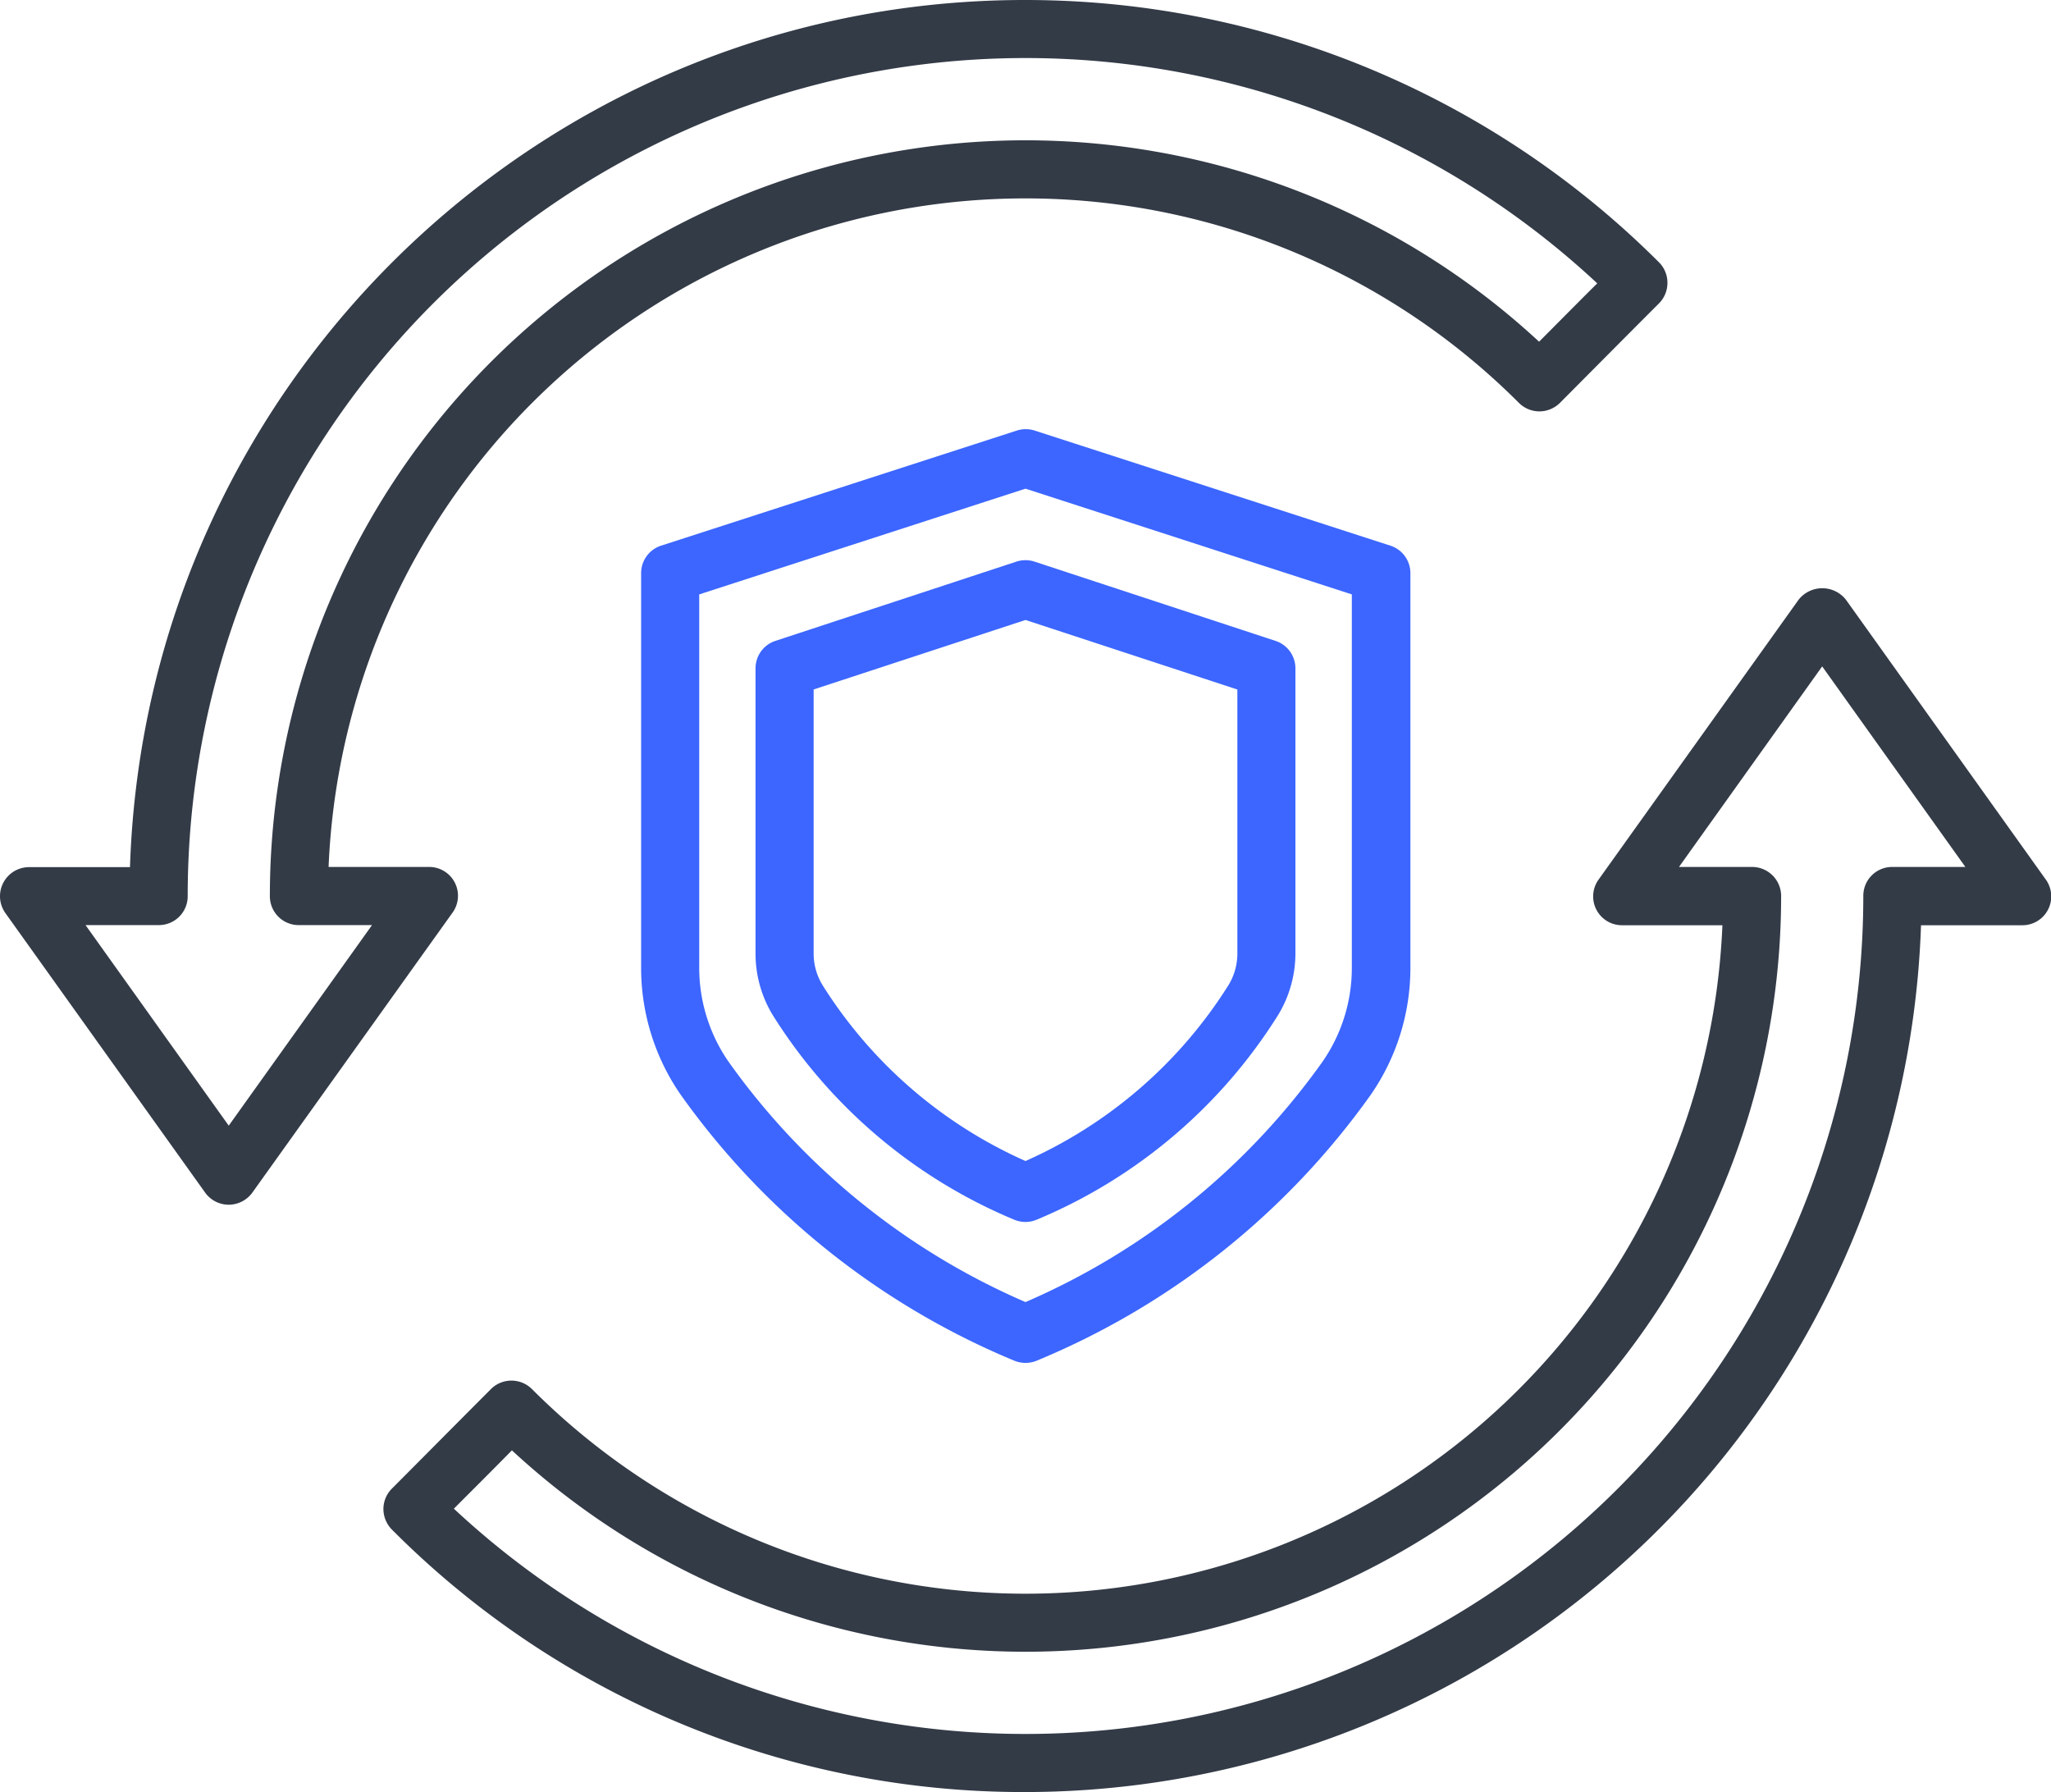
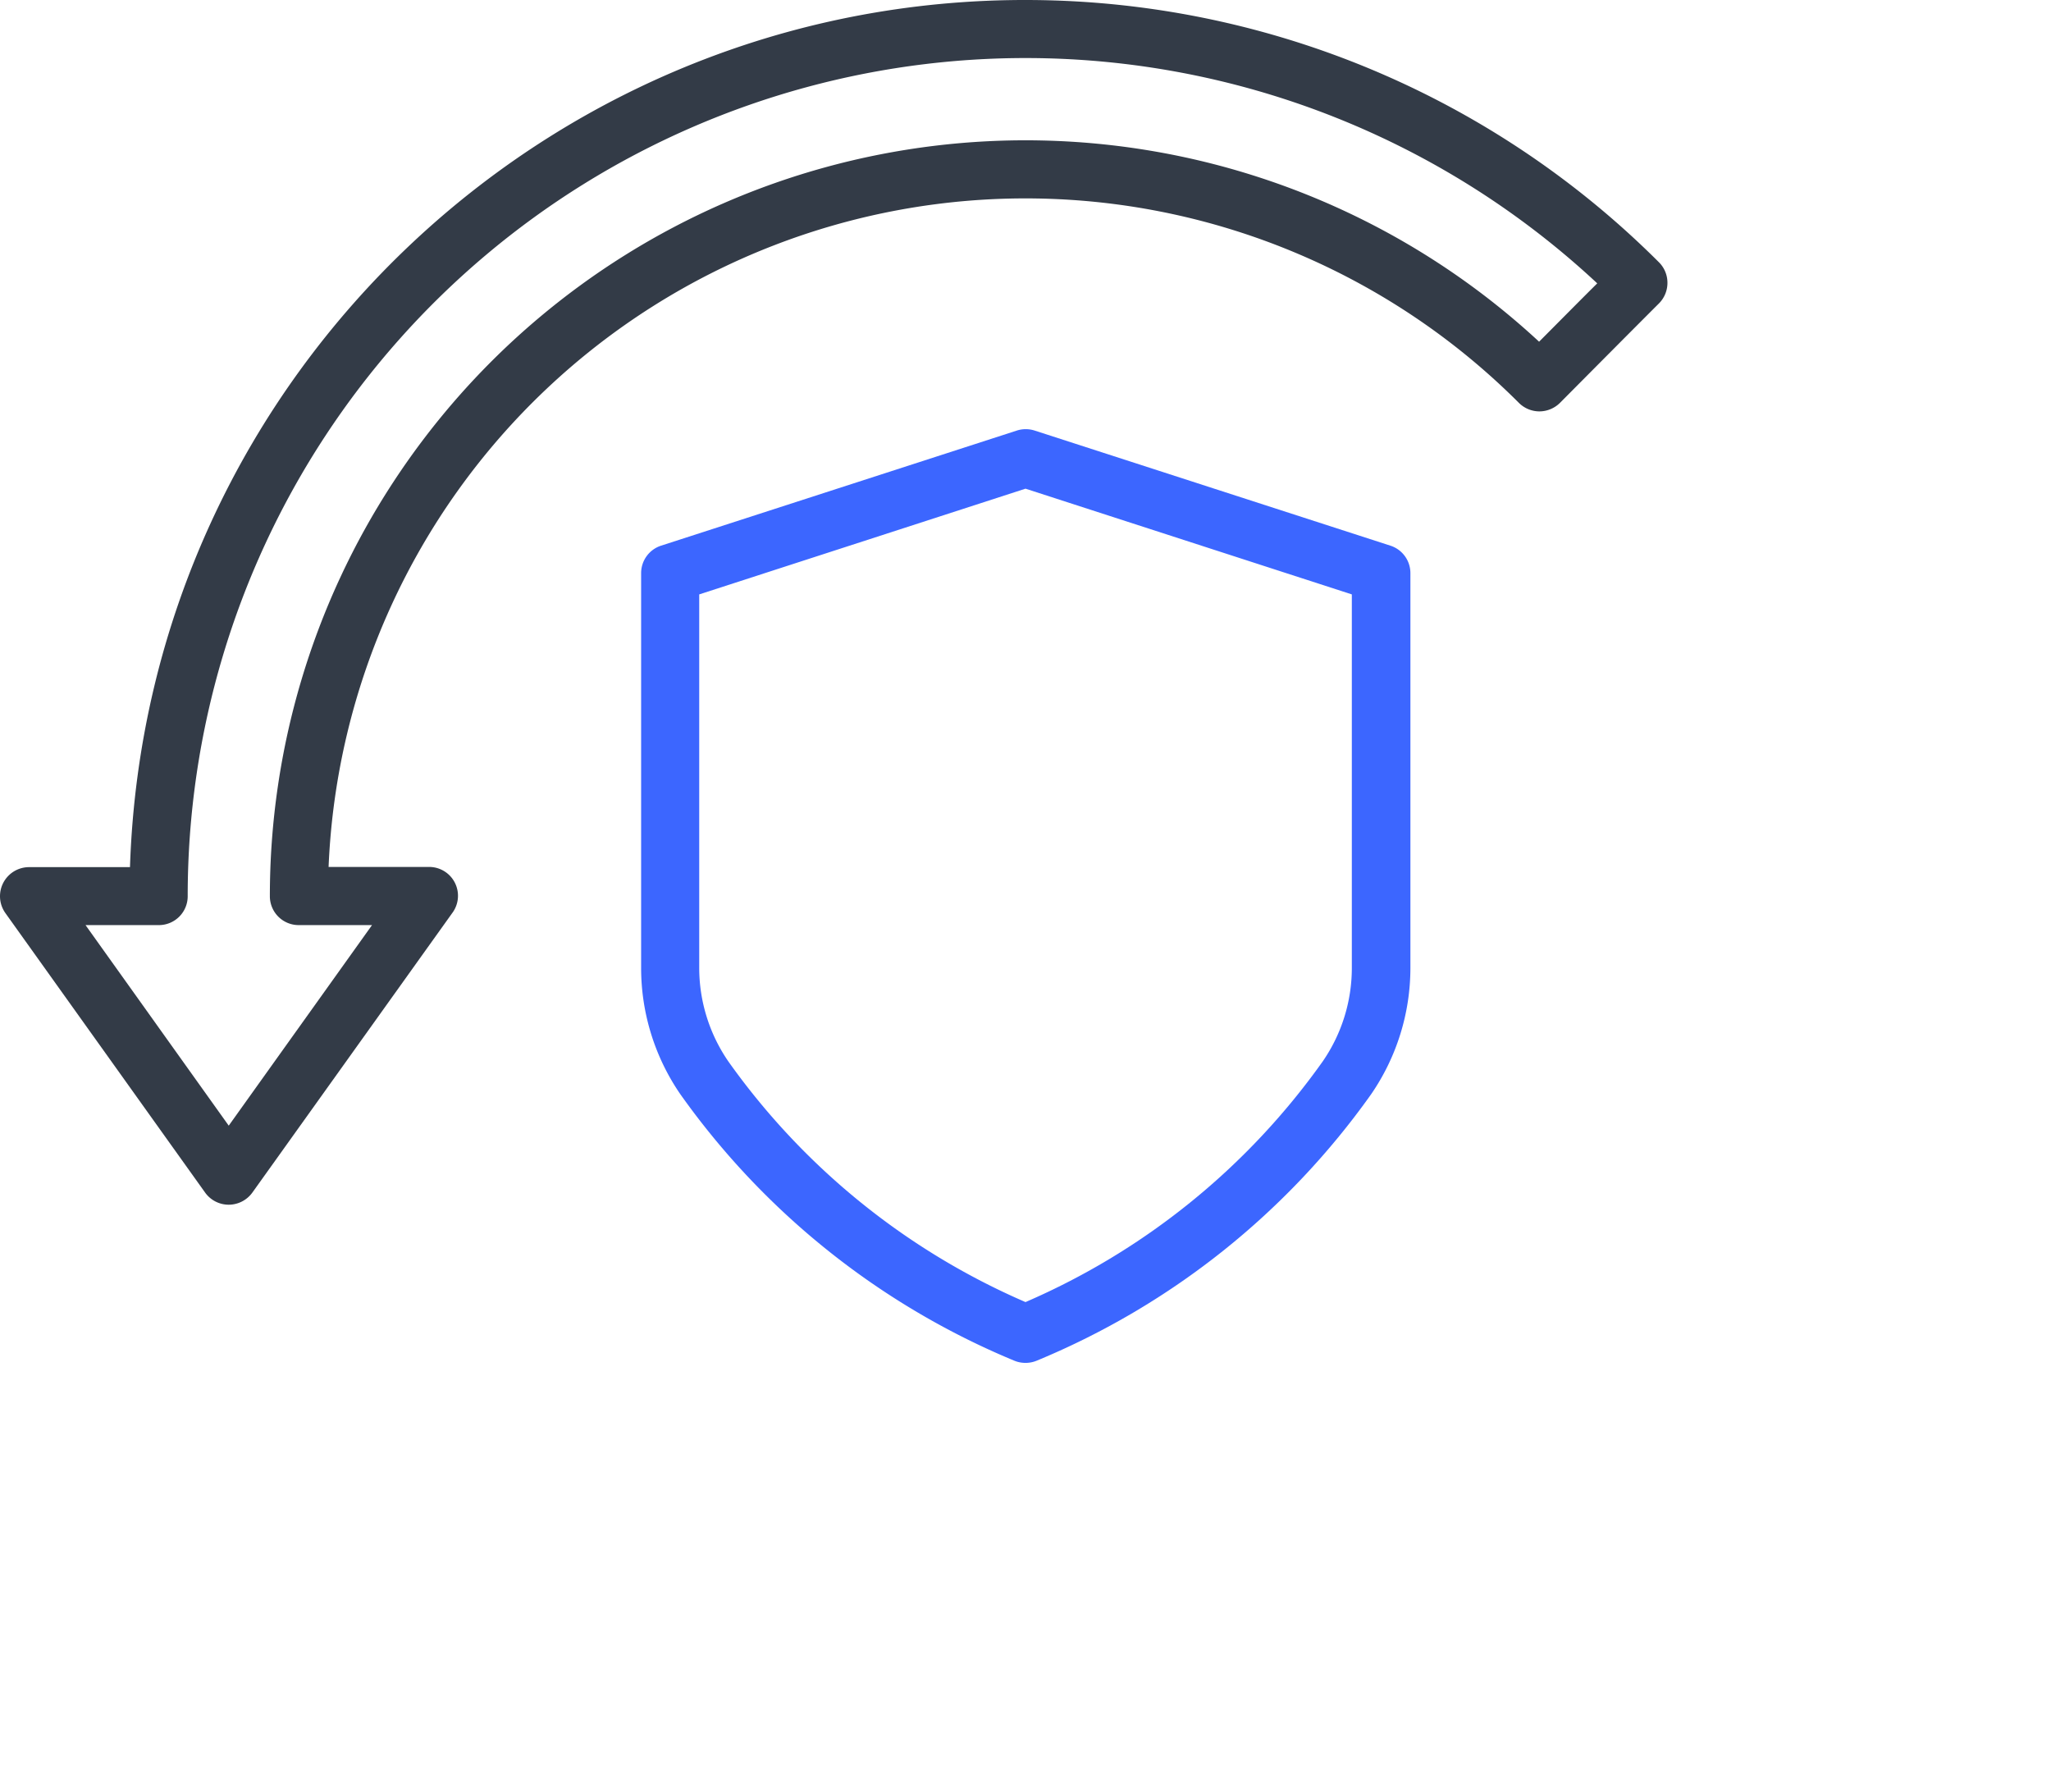
<svg xmlns="http://www.w3.org/2000/svg" viewBox="0 0 426.82 372.88">
  <defs>
    <style>.cls-1{fill:#3c66ff;}.cls-2{fill:#333b47;}</style>
  </defs>
  <g id="Layer_2" data-name="Layer 2">
    <g id="Layer_1-2" data-name="Layer 1">
      <path class="cls-1" d="M213.41,283.58a6,6,0,0,1-2.39-.48,160.61,160.61,0,0,1-69.44-55.42,46.38,46.38,0,0,1-8.16-26.31V119.28a6,6,0,0,1,4.18-5.75l74-23.94a6.06,6.06,0,0,1,3.72,0l74,23.94a6,6,0,0,1,4.19,5.75v82.09a46.39,46.39,0,0,1-8.17,26.31A160.54,160.54,0,0,1,215.8,283.1,6,6,0,0,1,213.41,283.58Zm-67.9-159.9v77.69a34.37,34.37,0,0,0,6.05,19.47,147.73,147.73,0,0,0,61.85,50.09,147.62,147.62,0,0,0,61.86-50.09,34.22,34.22,0,0,0,6.05-19.47V123.68l-67.91-22Z" />
-       <path class="cls-1" d="M213.41,254.26a6.13,6.13,0,0,1-2.42-.5,108.59,108.59,0,0,1-50.22-42.61,24.61,24.61,0,0,1-3.54-12.73V139.09a6,6,0,0,1,4.14-5.74l50.14-16.49a6.1,6.1,0,0,1,3.78,0l50.14,16.49a6,6,0,0,1,4.15,5.74v59.34A24.75,24.75,0,0,1,266,211.17a108.56,108.56,0,0,1-50.2,42.59A6.1,6.1,0,0,1,213.41,254.26Zm-44.09-110.8v54.95a12.62,12.62,0,0,0,1.81,6.5,95.78,95.78,0,0,0,42.28,36.67,95.82,95.82,0,0,0,42.28-36.66,12.62,12.62,0,0,0,1.81-6.5V143.47L213.41,129Z" />
-       <path class="cls-2" d="M213.41,372.88a185.31,185.31,0,0,1-131.84-54.6A6.12,6.12,0,0,1,79.79,314v0a6,6,0,0,1,1.78-4.27c4.86-4.87,12-12.08,20.58-20.68a6,6,0,0,1,4.28-1.78h0a6.05,6.05,0,0,1,4.28,1.77,145.16,145.16,0,0,0,247.73-96.52h-20.8a6,6,0,0,1-4.92-9.57l41.58-58.17a6.27,6.27,0,0,1,9.84,0l41.56,58.18a6,6,0,0,1-4.93,9.56h-21A186.68,186.68,0,0,1,213.41,372.88Zm-119-59A174.36,174.36,0,0,0,387.76,186.44a6,6,0,0,1,6-6.05H409l-29.8-41.73L349.4,180.39h15.21a6.05,6.05,0,0,1,6.05,6.05h0A157.25,157.25,0,0,1,106.53,301.78C102,306.39,97.87,310.49,94.45,313.92Z" />
      <path class="cls-2" d="M47.6,250.67a6.05,6.05,0,0,1-4.92-2.53L1.13,190a6.05,6.05,0,0,1,4.92-9.57h21C30.42,77.47,116.57-3.25,219.5.1A186.45,186.45,0,0,1,345.25,54.59,6,6,0,0,1,347,58.86v0a6.05,6.05,0,0,1-1.77,4.28c-4.87,4.86-12.05,12.09-20.58,20.67a6.11,6.11,0,0,1-4.29,1.79h0a6.06,6.06,0,0,1-4.28-1.78A145.16,145.16,0,0,0,68.38,180.39h20.8A6,6,0,0,1,94.1,190L52.52,248.14A6.08,6.08,0,0,1,47.6,250.67ZM17.8,192.49l29.8,41.73,29.82-41.73H62.21a6,6,0,0,1-6.05-6h0A157.25,157.25,0,0,1,320.29,71.1c4.58-4.6,8.64-8.71,12.1-12.14A174.37,174.37,0,0,0,39.06,186.44a6,6,0,0,1-6,6.05H17.8Z" />
    </g>
  </g>
</svg>